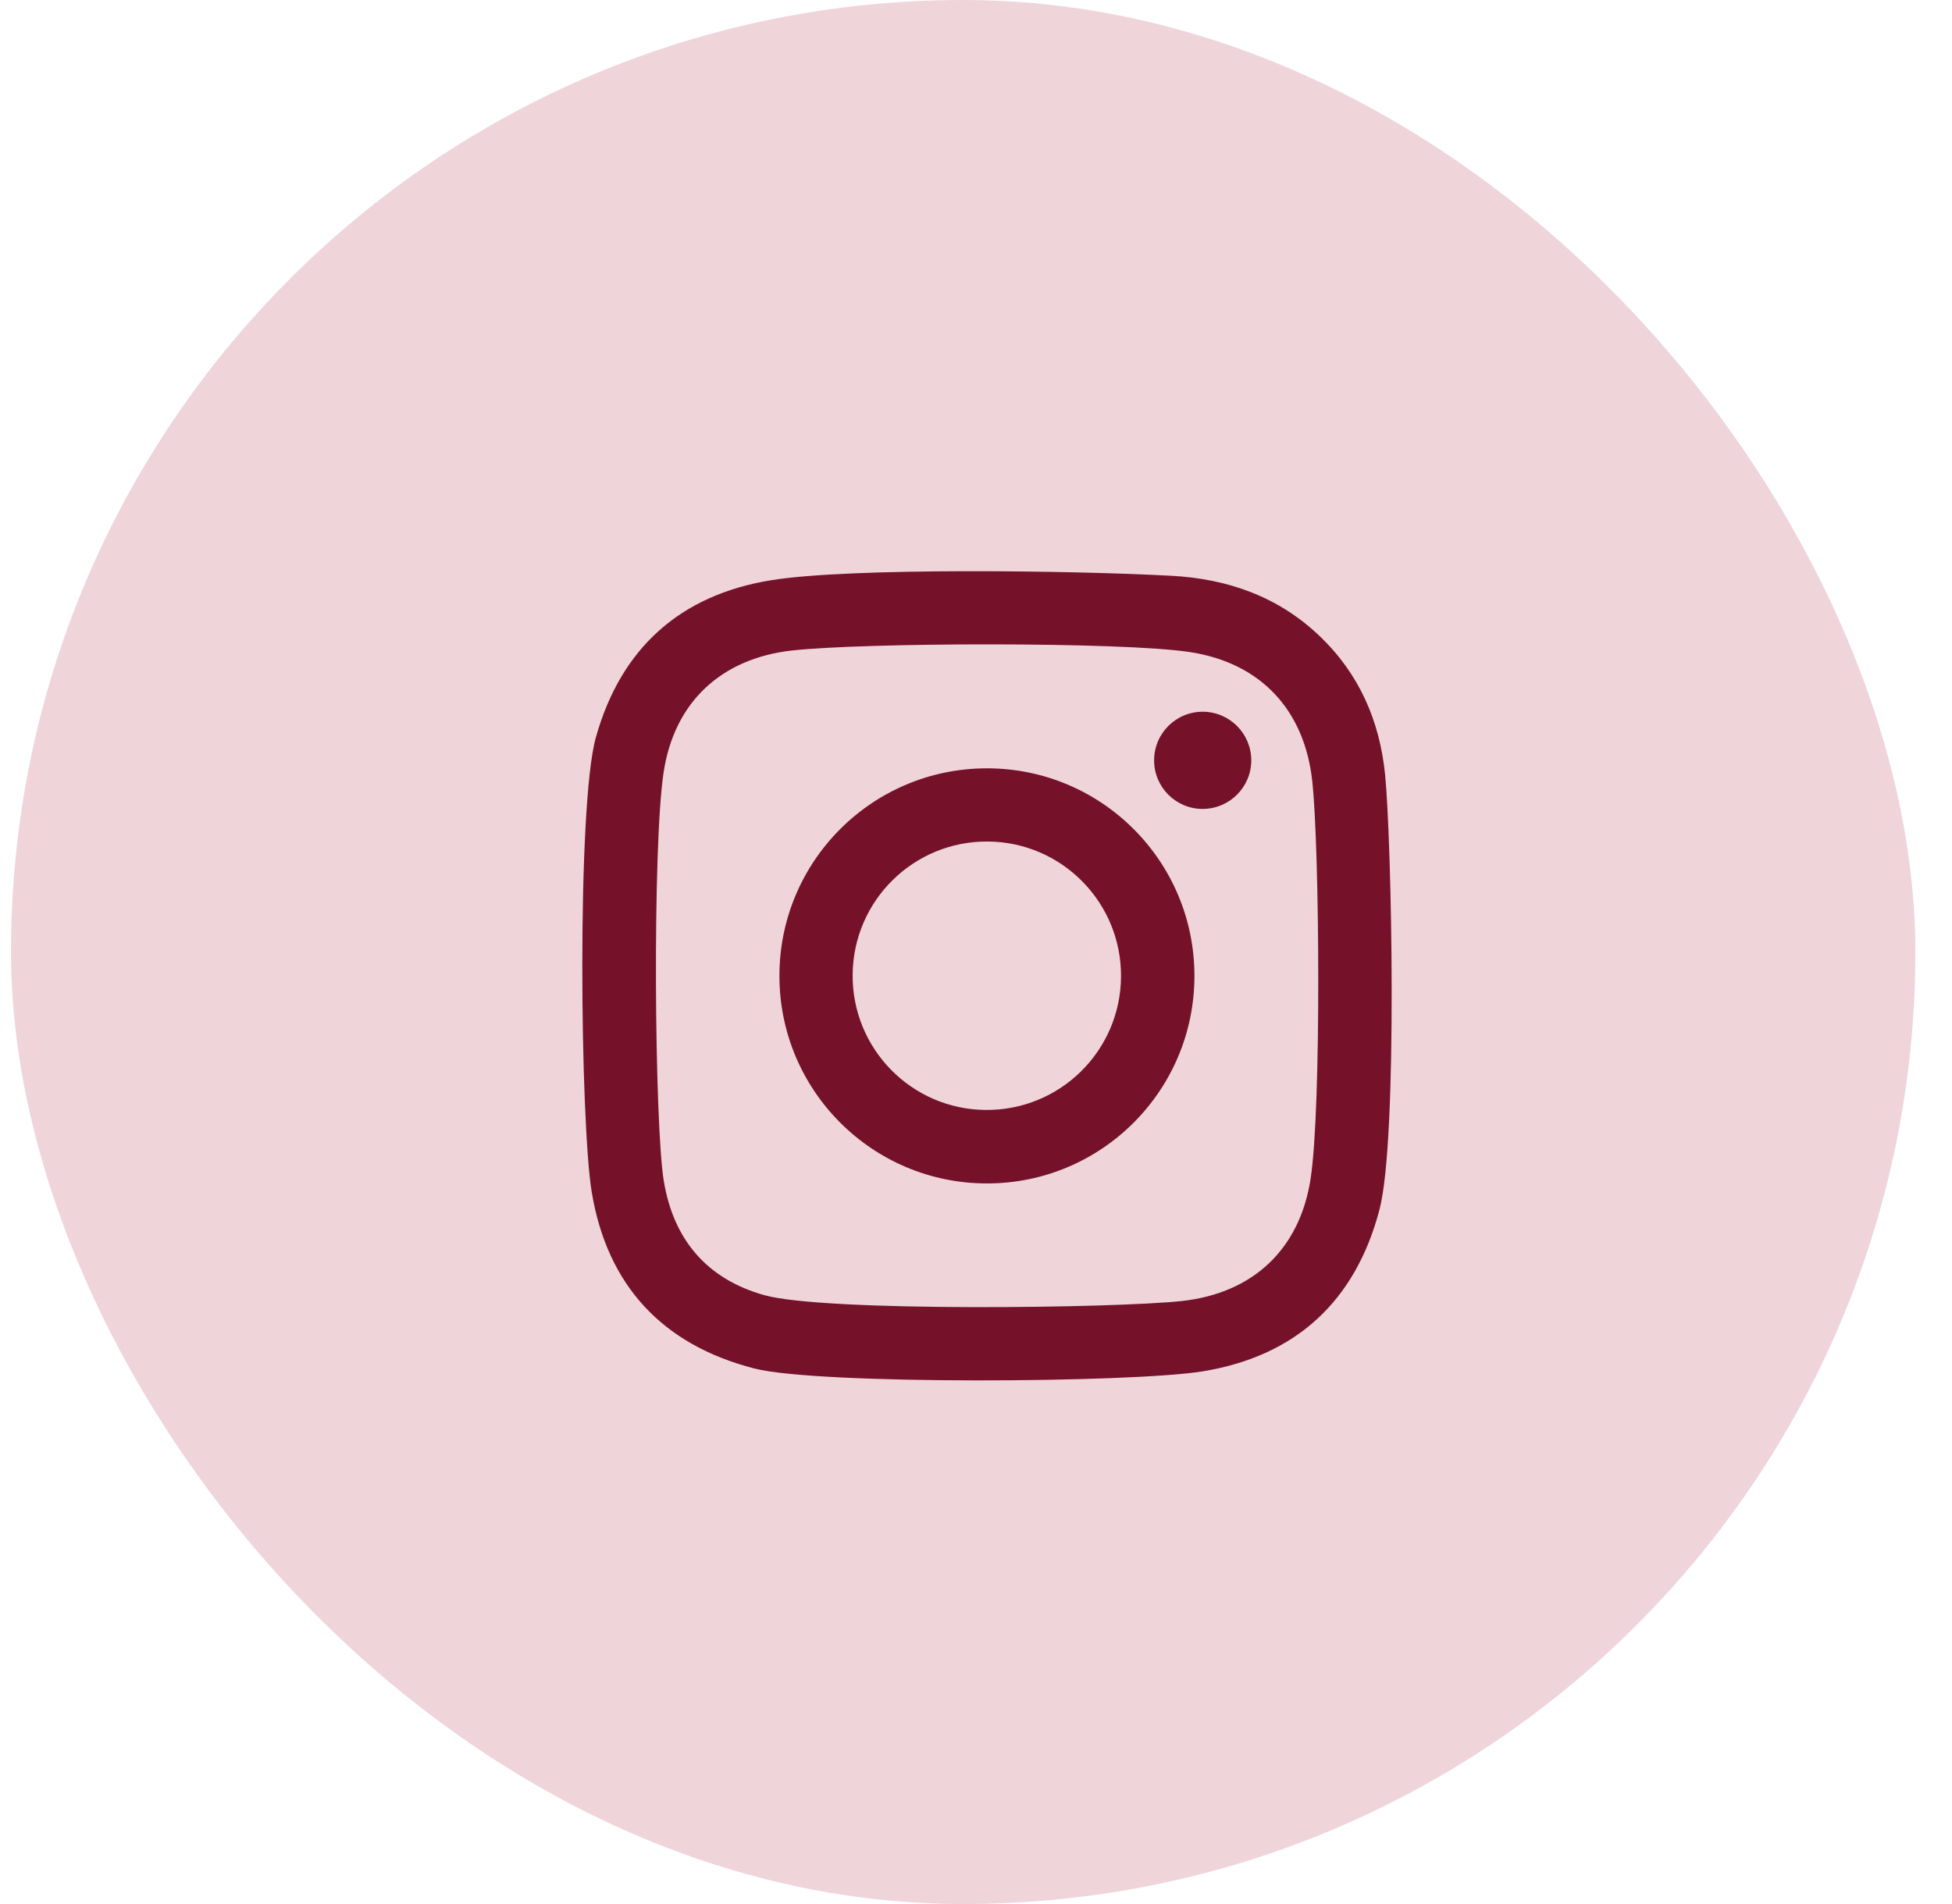
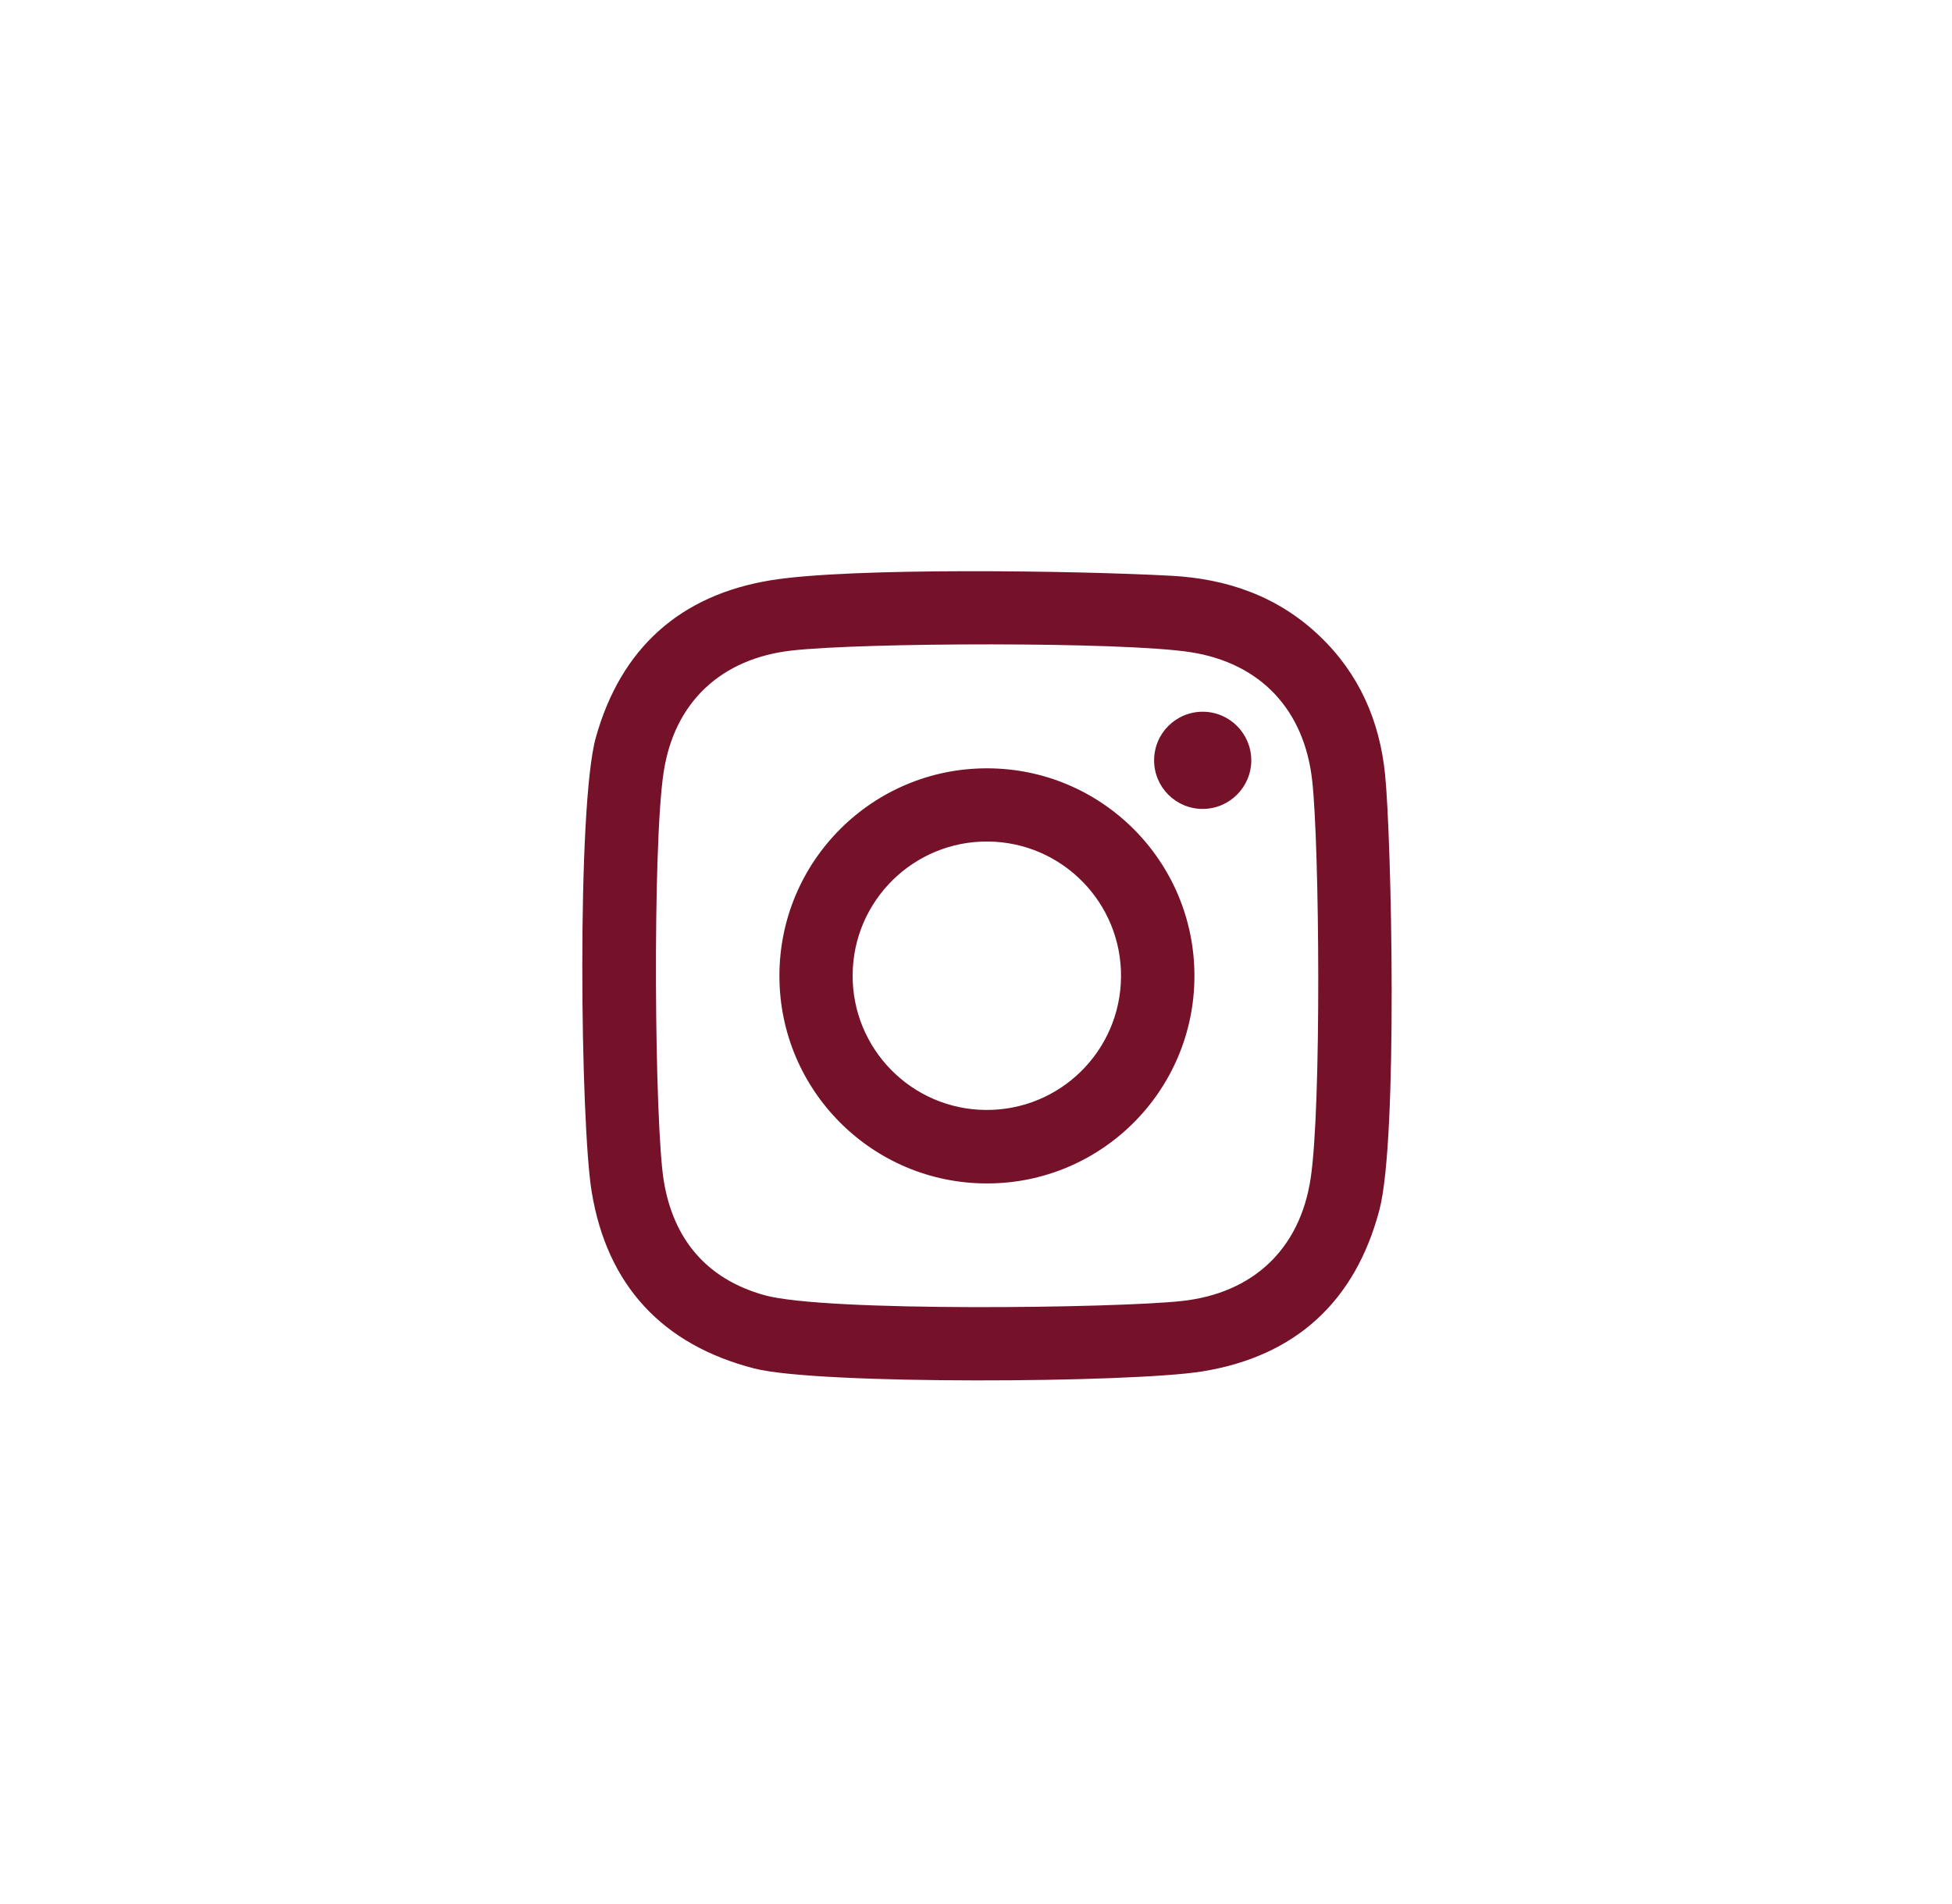
<svg xmlns="http://www.w3.org/2000/svg" width="41px" height="40px" viewBox="0 0 41 40" version="1.1">
  <title>ico-share-instagram</title>
  <g id="Page-1" stroke="none" stroke-width="1" fill="none" fill-rule="evenodd">
    <g id="09" transform="translate(-135, -1593)">
      <g id="ico-share-instagram" transform="translate(135.231, 1593)">
-         <rect id="Rectangle-Copy-22" fill="#AA243E" opacity="0.188" x="0" y="0" width="40" height="40" rx="20" />
        <path d="M26.051,15.976 C26.049,16.539 25.591,16.995 25.027,16.994 C24.464,16.993 24.008,16.534 24.01,15.971 C24.011,15.407 24.469,14.951 25.033,14.952 C25.596,14.954 26.052,15.412 26.051,15.976 M20.471,23.318 C18.915,23.305 17.664,22.031 17.678,20.474 C17.692,18.916 18.965,17.664 20.523,17.679 C22.079,17.693 23.329,18.967 23.315,20.524 C23.301,22.082 22.029,23.332 20.471,23.318 M20.502,16.141 C18.094,16.139 16.141,18.09 16.14,20.498 C16.138,22.908 18.09,24.861 20.497,24.862 C22.904,24.864 24.856,22.912 24.857,20.504 C24.859,18.095 22.909,16.142 20.502,16.141 M27.297,24.762 C27.07,26.248 26.084,27.169 24.591,27.332 C23.22,27.482 17.097,27.565 15.824,27.209 C14.608,26.869 13.912,26.033 13.711,24.807 C13.517,23.636 13.469,17.789 13.708,16.224 C13.931,14.751 14.917,13.833 16.402,13.666 C17.908,13.498 23.327,13.479 24.769,13.7 C26.25,13.929 27.17,14.916 27.332,16.412 C27.484,17.807 27.527,23.264 27.297,24.762 M28.861,16.265 C28.747,15.146 28.319,14.156 27.486,13.362 C26.613,12.527 25.543,12.158 24.371,12.096 C22.373,11.987 17.628,11.918 15.962,12.19 C14.059,12.5 12.811,13.612 12.284,15.493 C11.88,16.94 11.959,23.609 12.197,25.039 C12.519,26.995 13.674,28.25 15.611,28.749 C16.952,29.095 23.542,29.051 25.021,28.811 C26.977,28.495 28.237,27.345 28.744,25.411 C29.134,23.925 28.997,17.605 28.861,16.265" id="ico-instagram-contact" fill="#75122A" />
      </g>
    </g>
  </g>
</svg>